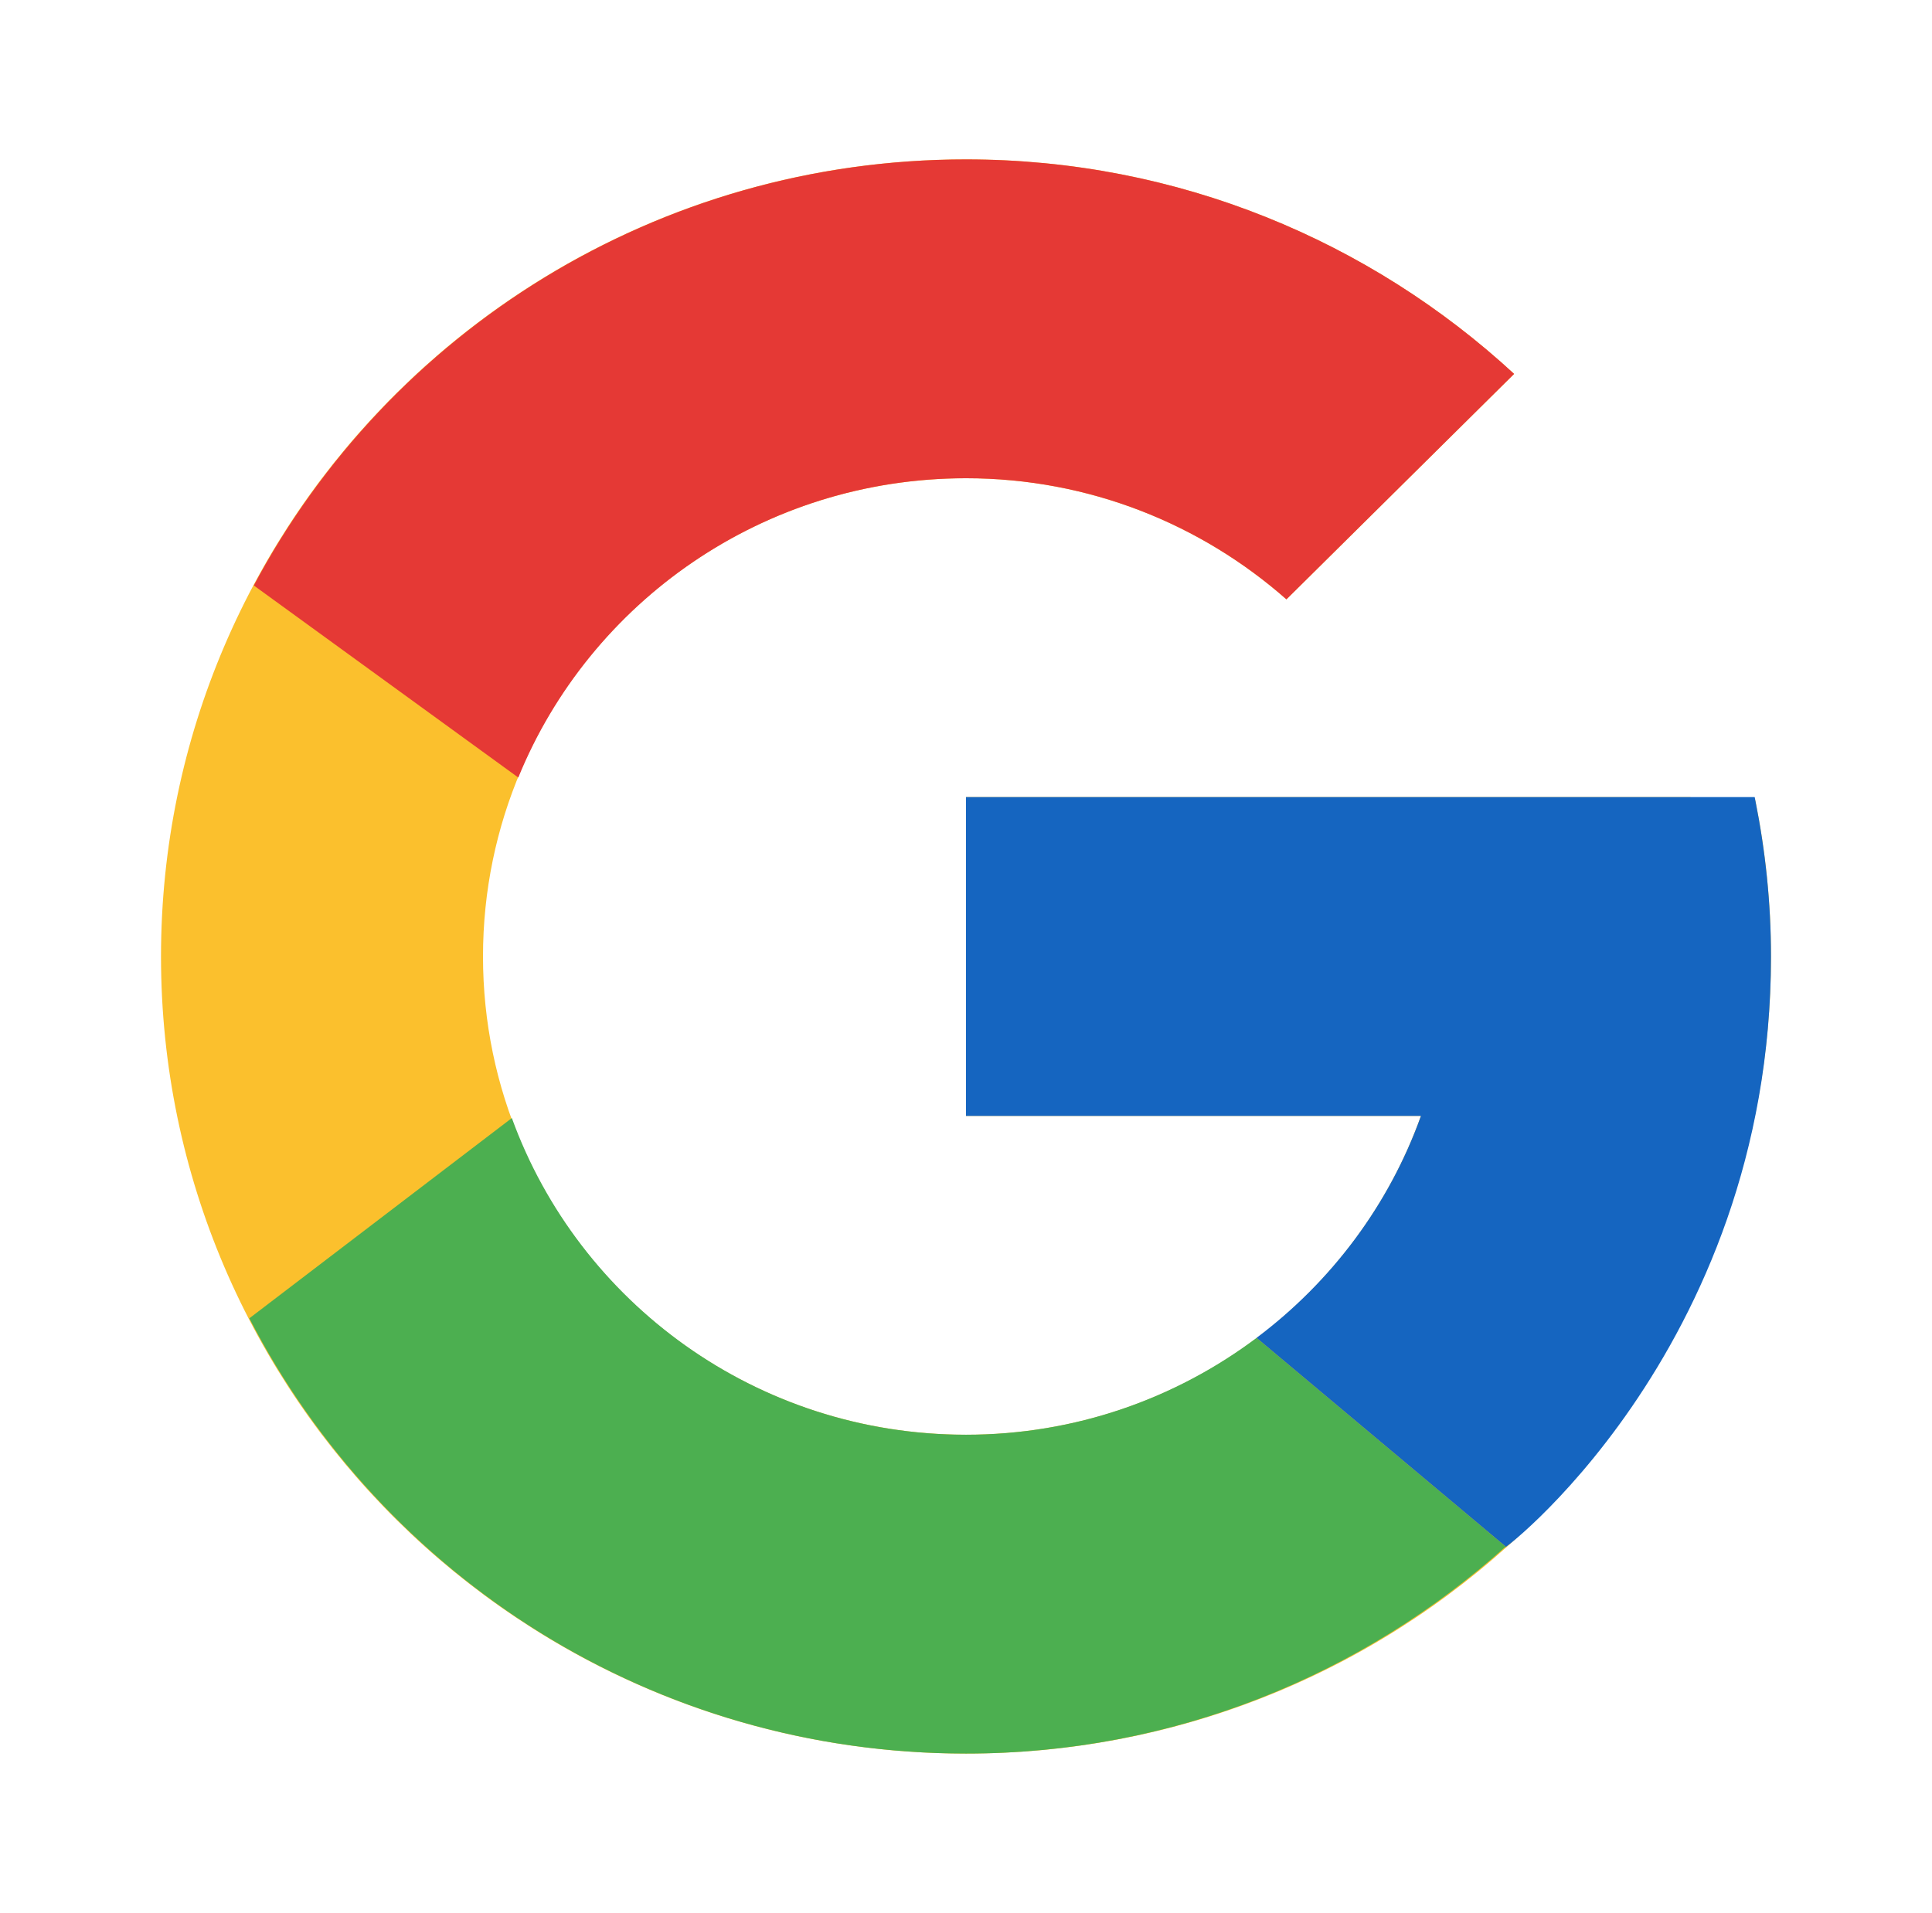
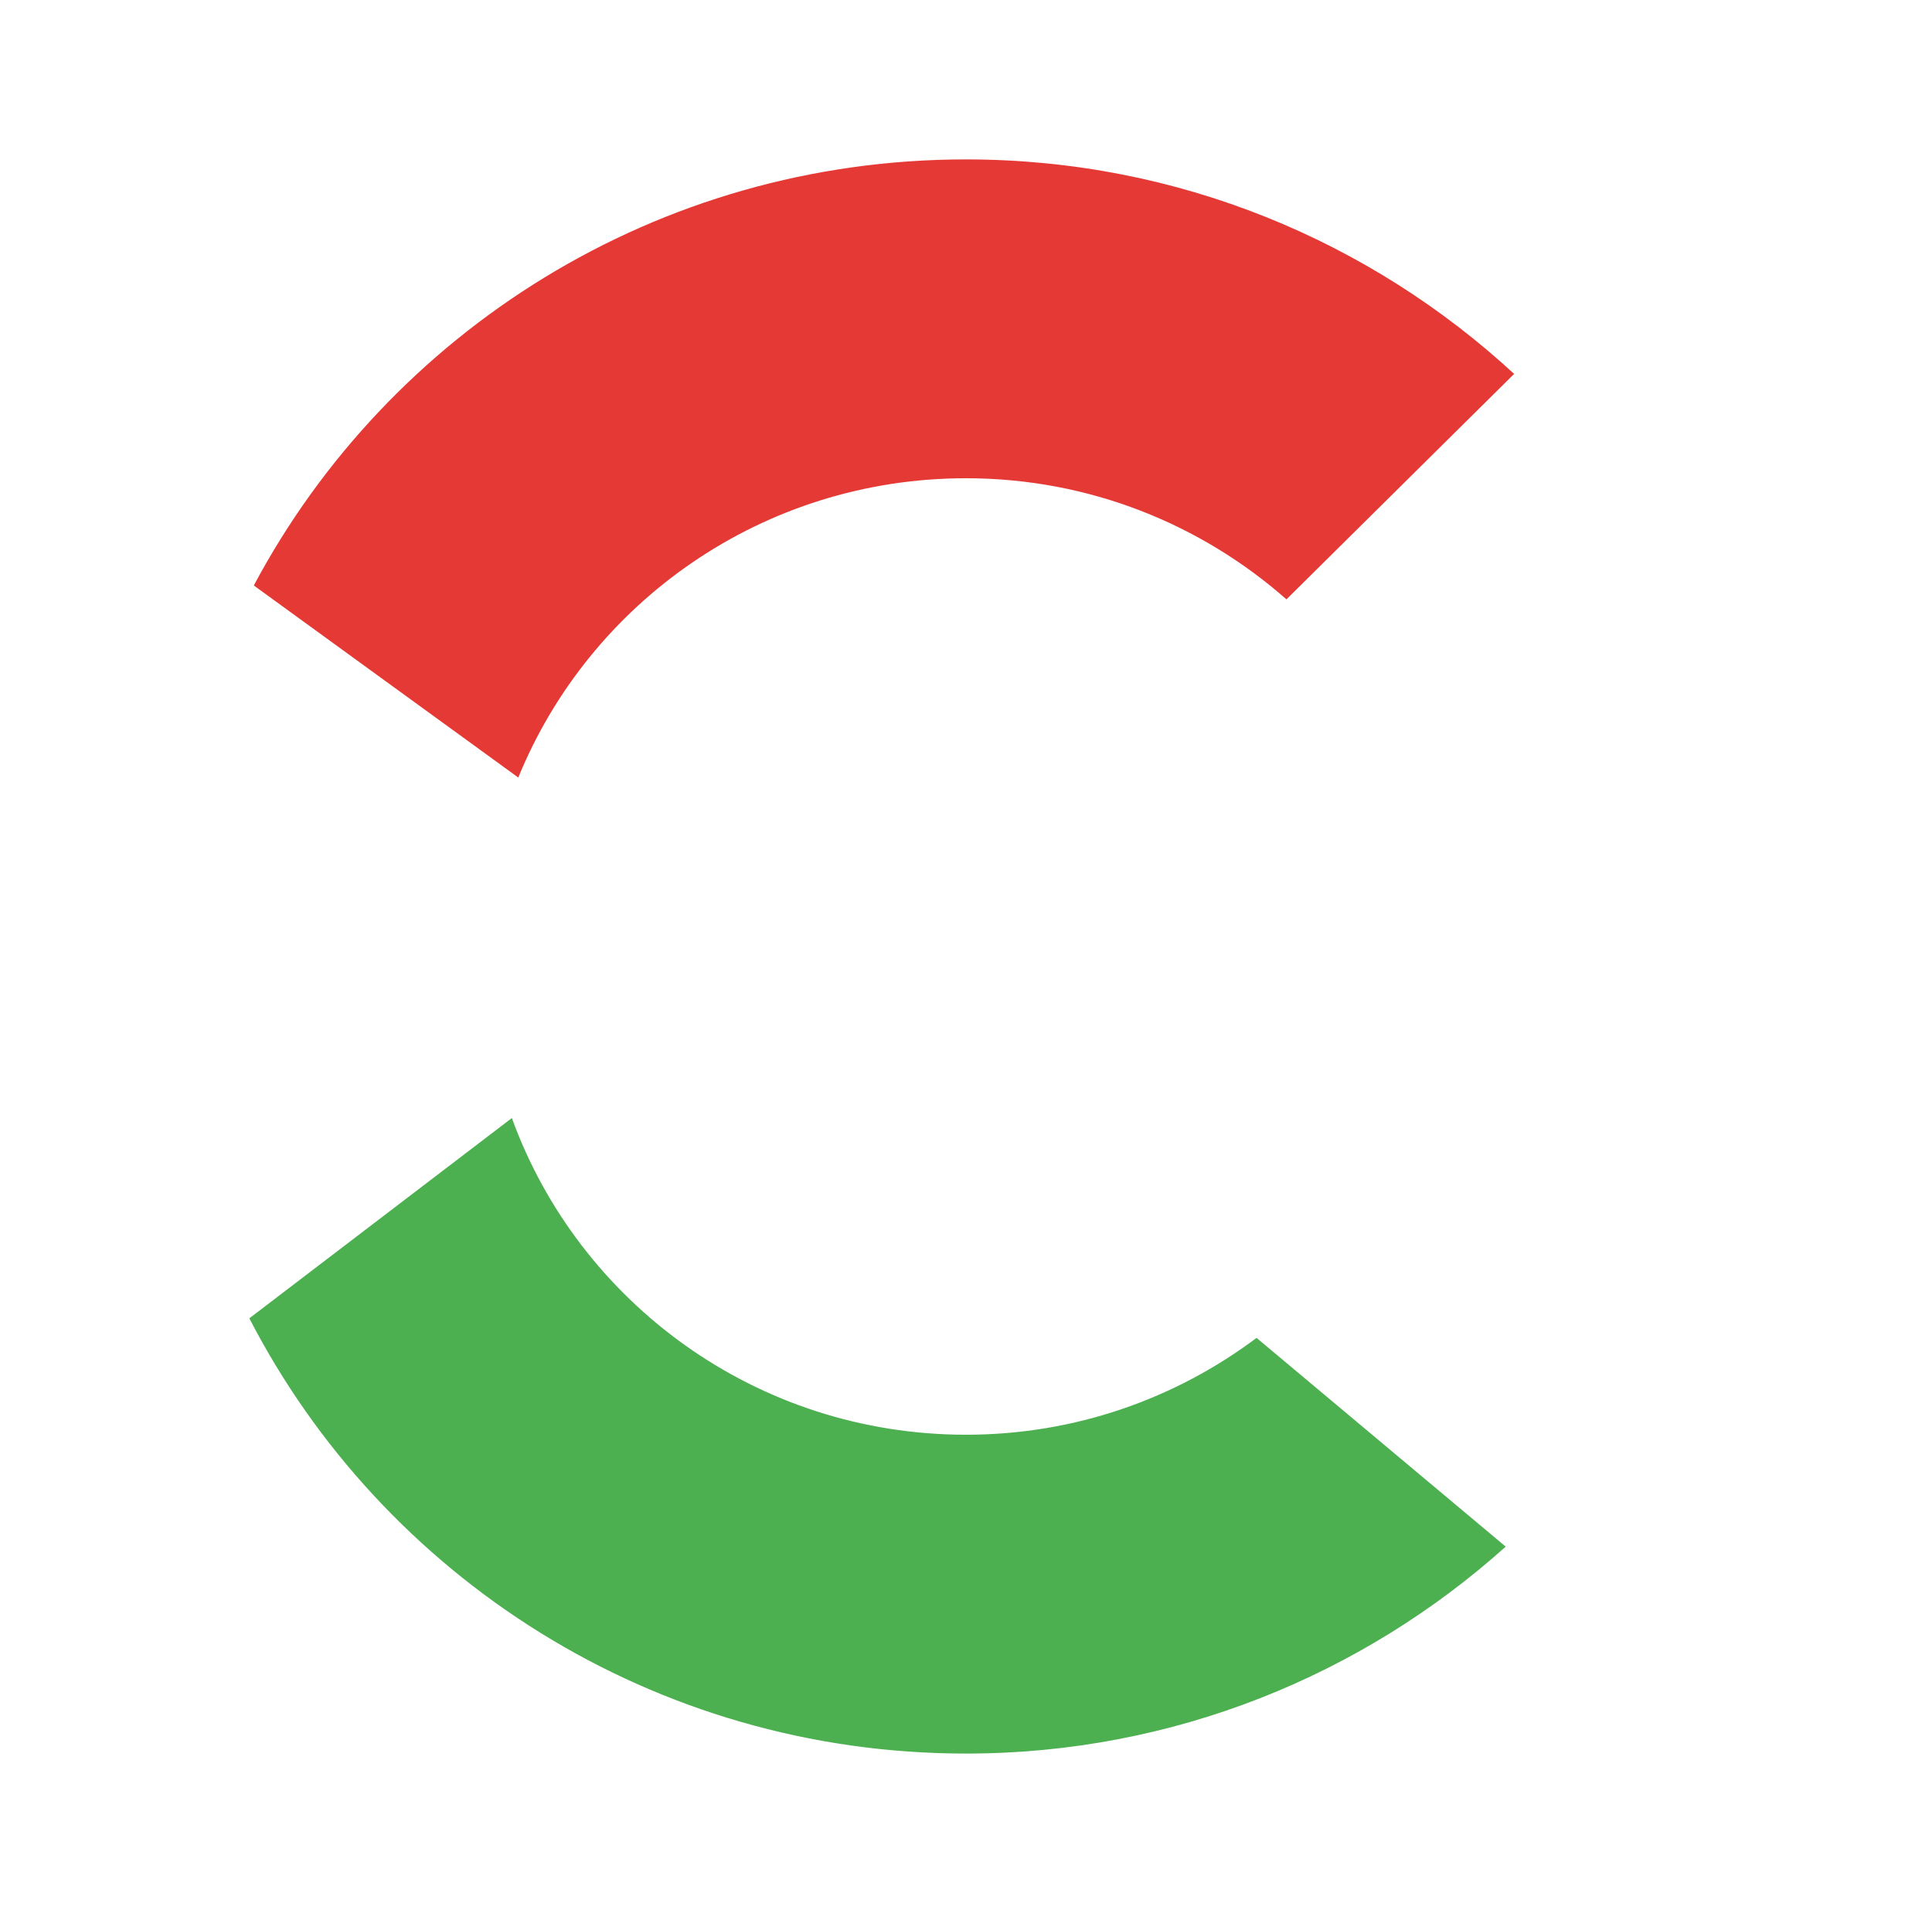
<svg xmlns="http://www.w3.org/2000/svg" width="104" height="103" viewBox="0 0 104 103" fill="none">
-   <path d="M94.49 43.095H91V42.917H52V60.083H76.49C72.917 70.076 63.316 77.25 52 77.25C37.642 77.25 26 65.72 26 51.5C26 37.28 37.642 25.75 52 25.75C58.628 25.75 64.658 28.226 69.249 32.271L81.506 20.132C73.766 12.989 63.414 8.583 52 8.583C28.069 8.583 8.667 27.799 8.667 51.5C8.667 75.201 28.069 94.417 52 94.417C75.931 94.417 95.333 75.201 95.333 51.5C95.333 48.622 95.034 45.813 94.49 43.095Z" fill="#FBC02D" />
  <path d="M13.663 31.524L27.9 41.865C31.753 32.419 41.082 25.75 52 25.75C58.628 25.75 64.658 28.226 69.249 32.271L81.506 20.132C73.766 12.989 63.414 8.583 52 8.583C35.356 8.583 20.921 17.89 13.663 31.524Z" fill="#E53935" />
  <path d="M52 94.417C63.193 94.417 73.363 90.174 81.053 83.275L67.641 72.036C63.291 75.299 57.883 77.25 52 77.25C40.729 77.25 31.159 70.132 27.553 60.199L13.422 70.982C20.594 84.881 35.158 94.417 52 94.417Z" fill="#4CAF50" />
-   <path d="M94.49 43.095L94.456 42.917H91H52V60.083H76.49C74.774 64.884 71.656 69.023 67.635 72.038C67.637 72.036 67.639 72.036 67.641 72.034L81.053 83.273C80.104 84.127 95.333 72.958 95.333 51.5C95.333 48.622 95.034 45.813 94.49 43.095Z" fill="#1565C0" />
</svg>